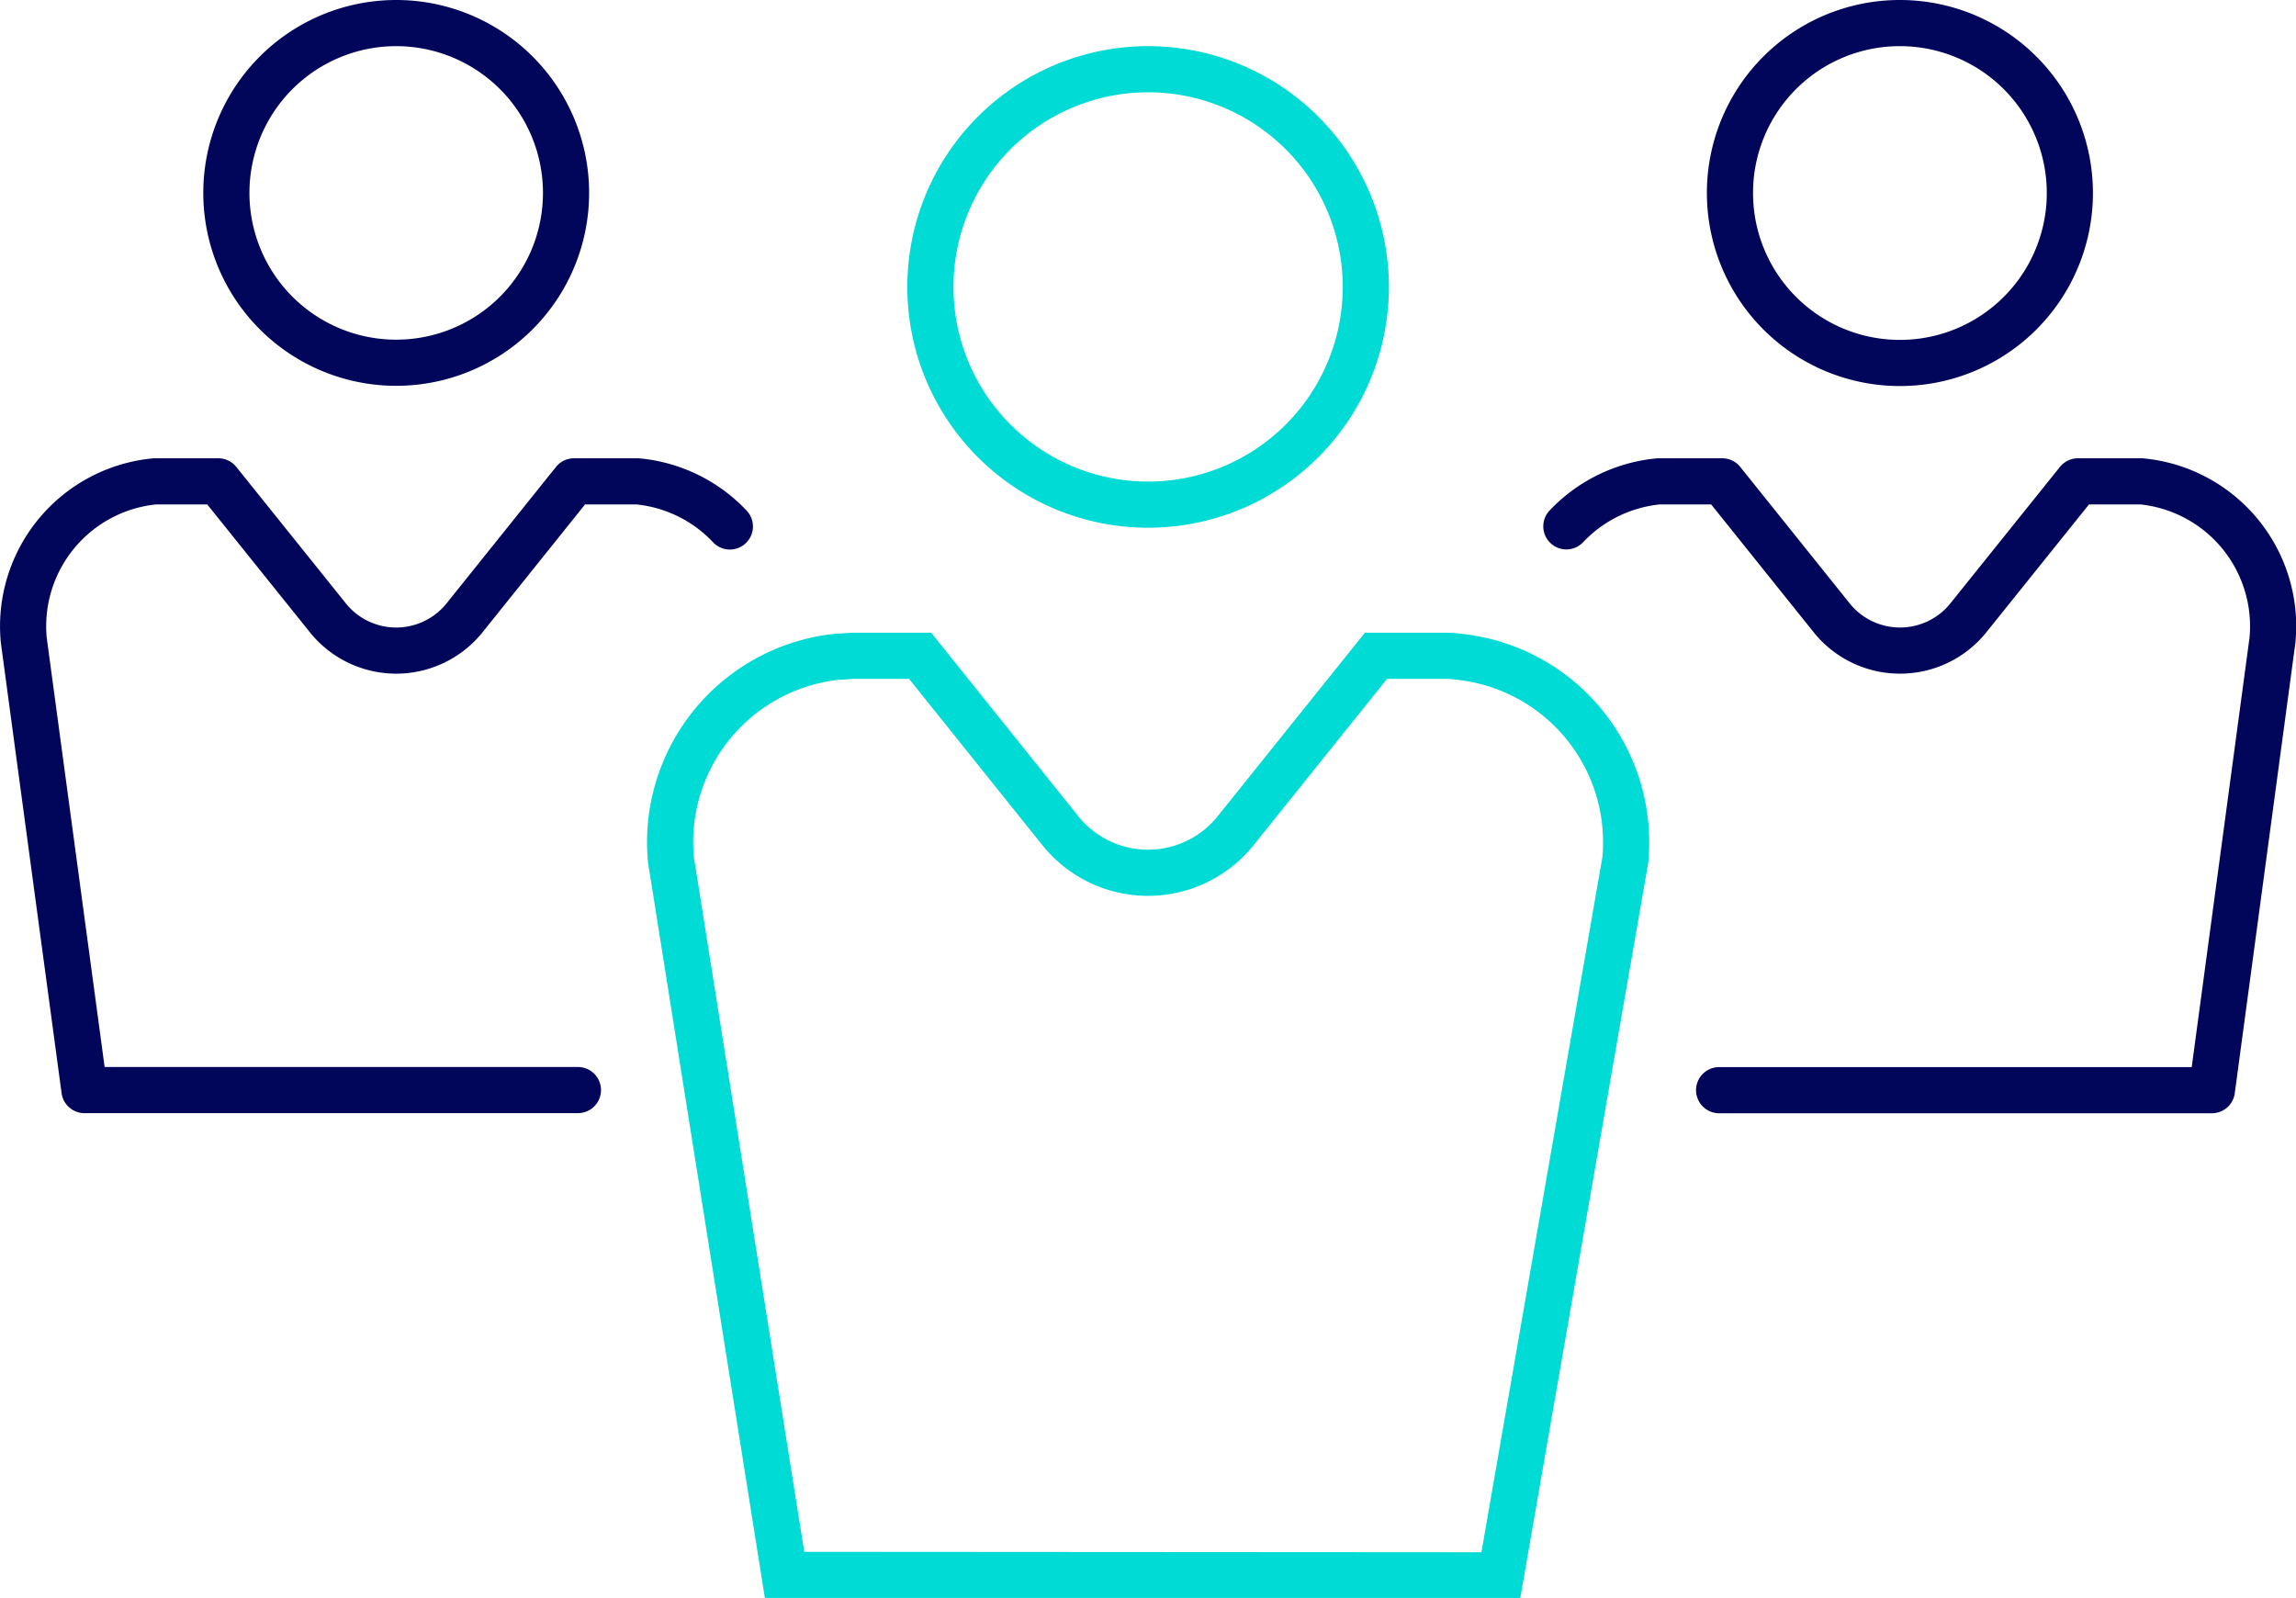
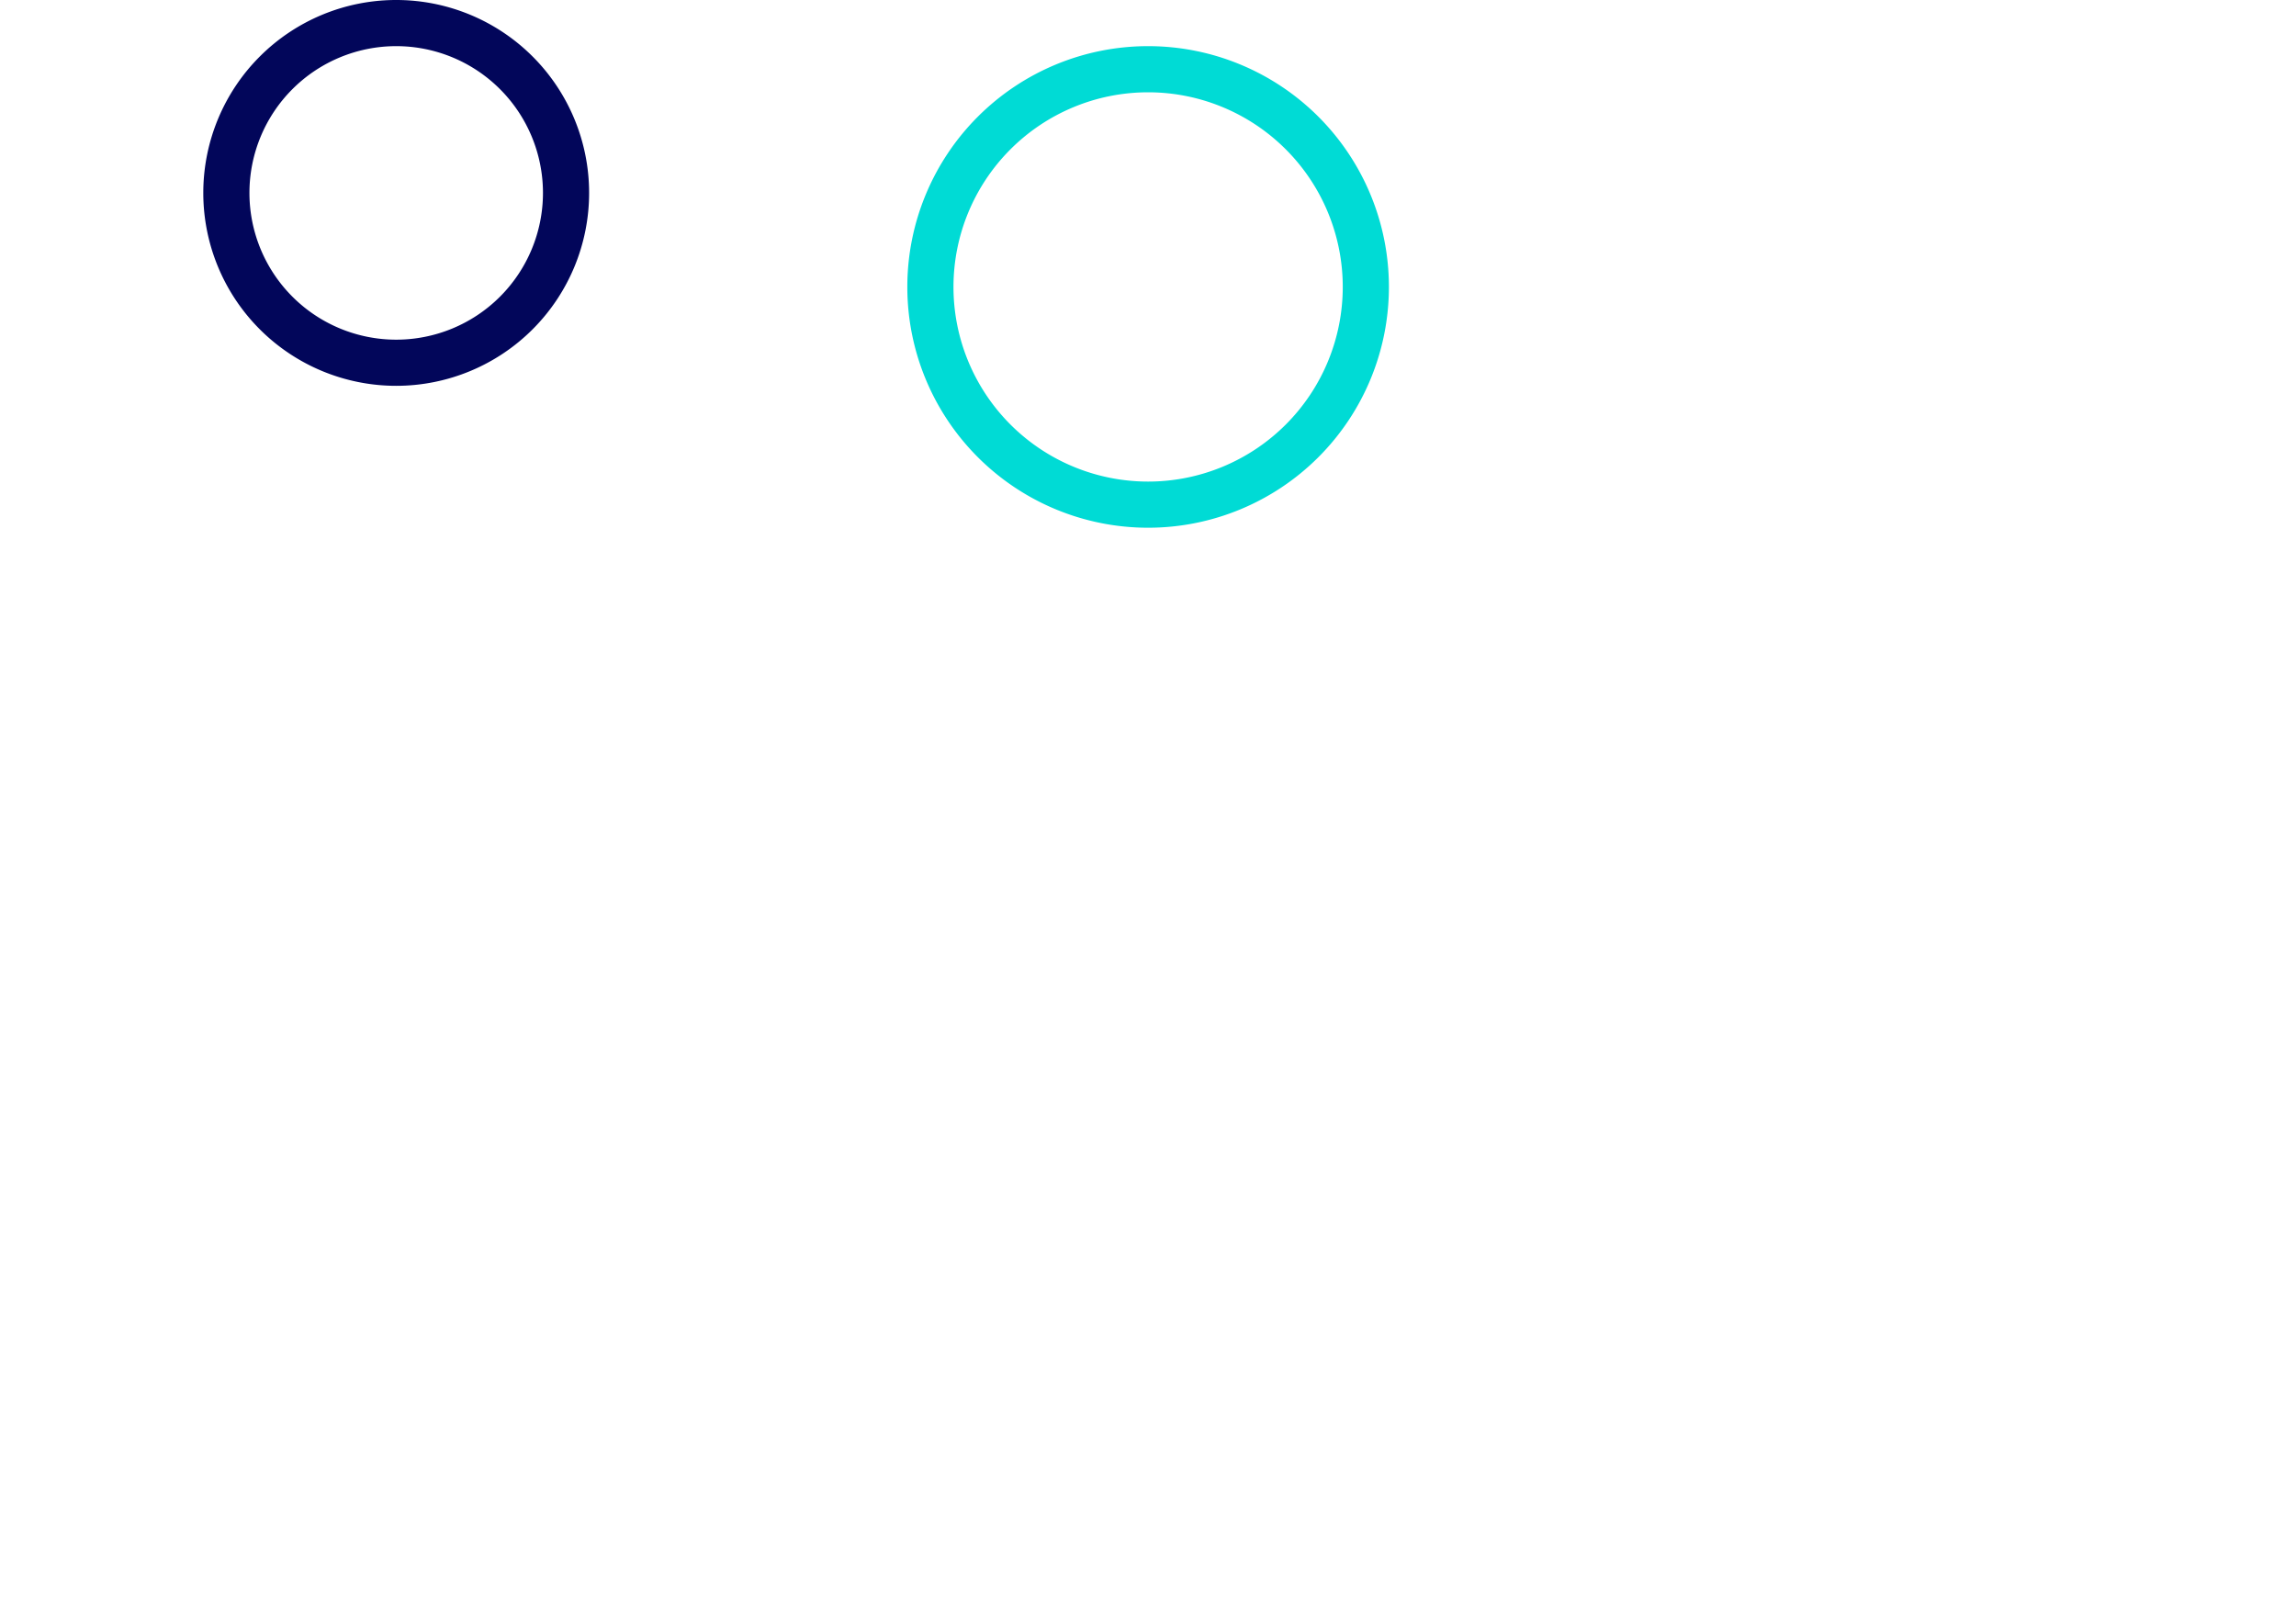
<svg xmlns="http://www.w3.org/2000/svg" viewBox="0 0 199 138.5">
  <defs>
    <style>.cls-1,.cls-2,.cls-3,.cls-4{fill:none;stroke-width:4px;}.cls-1,.cls-2{stroke:#00dbd5;}.cls-1,.cls-2,.cls-3{stroke-miterlimit:10;}.cls-2,.cls-4{stroke-linecap:round;}.cls-3,.cls-4{stroke:#02065a;}.cls-4{stroke-linejoin:round;}</style>
  </defs>
  <g id="Ebene_2" data-name="Ebene 2">
    <g id="Ebene_3" data-name="Ebene 3">
      <path class="cls-1" d="M80.64,24.87A18.87,18.87,0,1,0,99.51,6h0A18.87,18.87,0,0,0,80.64,24.87Z" />
-       <path class="cls-2" d="M68,136.5l-9.85-62A16.17,16.17,0,0,1,72.69,56.91c.47,0,.93-.07,1.4-.07h5.66L92,72.12a9.74,9.74,0,0,0,15,0l12.26-15.28h5.66c.47,0,.93,0,1.39.07a16.17,16.17,0,0,1,14.56,17.63l-10.79,62Z" />
-       <path class="cls-3" d="M149.94,16.72A14.73,14.73,0,1,0,164.66,2h0A14.72,14.72,0,0,0,149.94,16.72Z" />
-       <path class="cls-4" d="M135.76,45.62a12.66,12.66,0,0,1,8-3.9c.37,0,.72,0,1.09,0h4.42l9.56,11.92a7.6,7.6,0,0,0,11.7,0l9.57-11.92h4.41c.37,0,.73,0,1.09,0a12.62,12.62,0,0,1,11.36,13.77l-5.25,39H149" />
      <path class="cls-3" d="M19.62,16.72A14.72,14.72,0,1,0,34.34,2h0A14.72,14.72,0,0,0,19.62,16.72Z" />
-       <path class="cls-4" d="M50.09,94.48H7.32l-5.26-39A12.62,12.62,0,0,1,13.42,41.72c.36,0,.72,0,1.09,0h4.41l9.57,11.92a7.6,7.6,0,0,0,11.7,0l9.56-11.92h4.42c.36,0,.72,0,1.09,0a12.62,12.62,0,0,1,8,3.91" />
    </g>
  </g>
</svg>